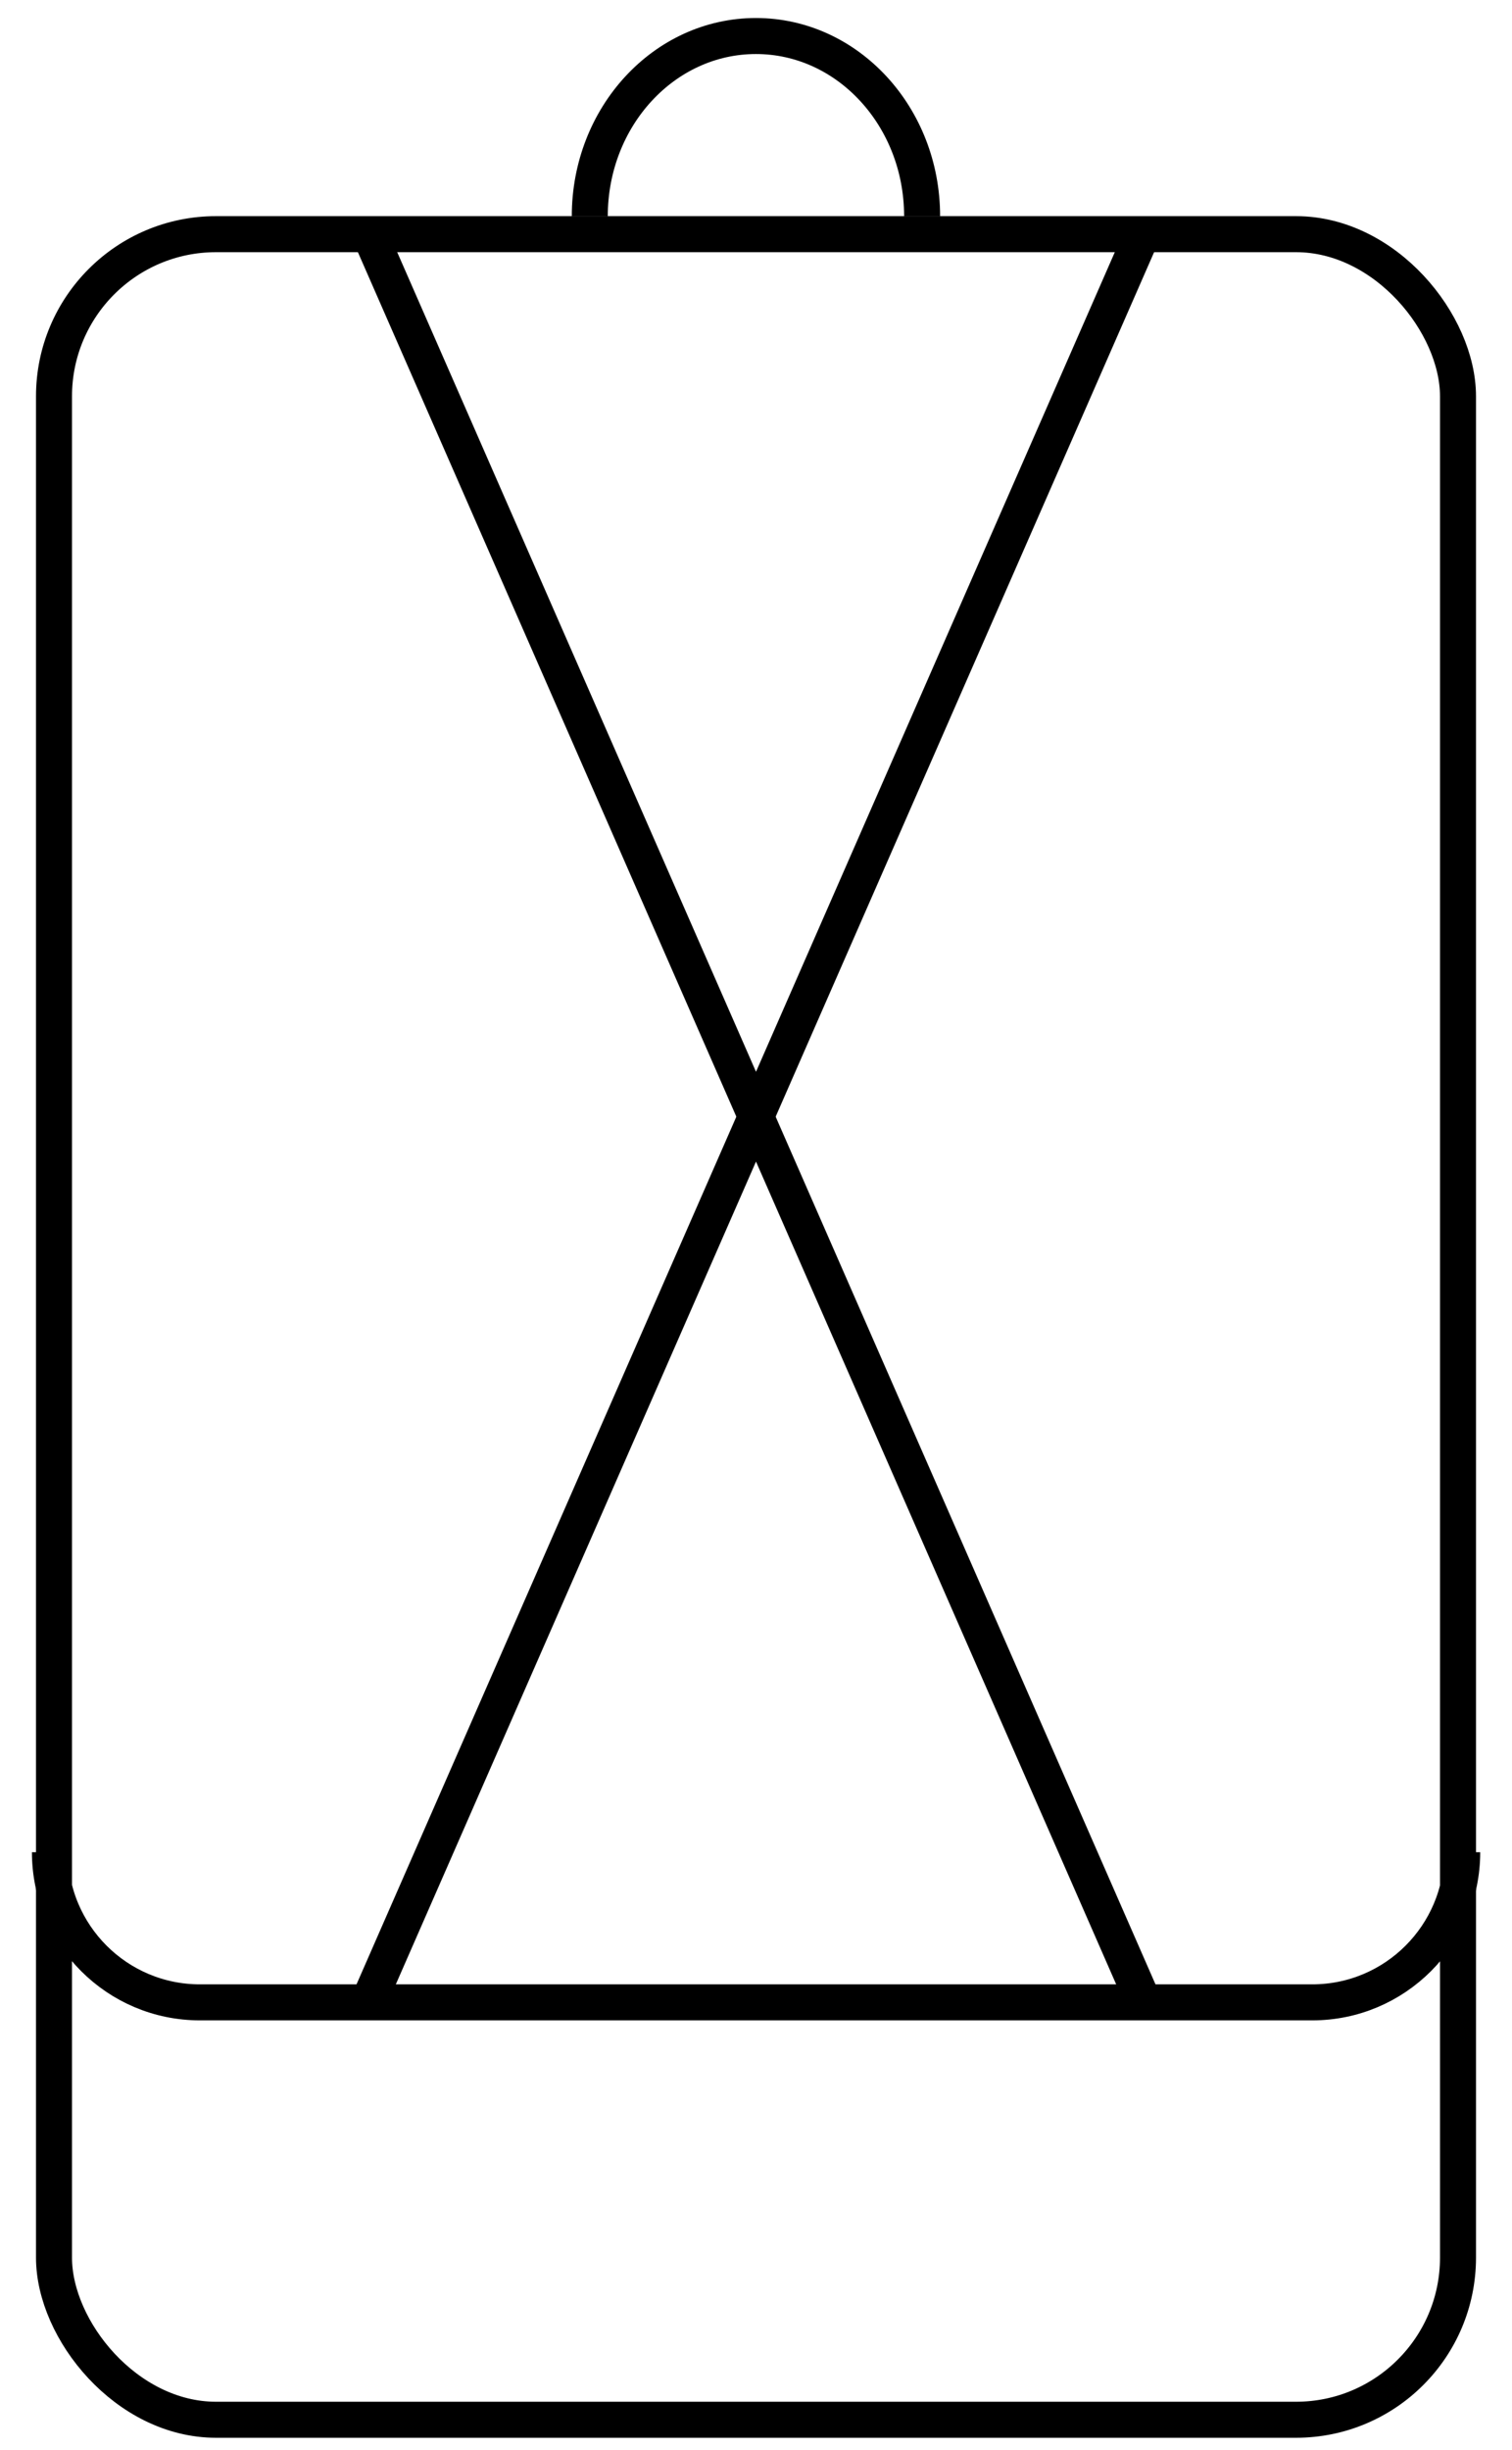
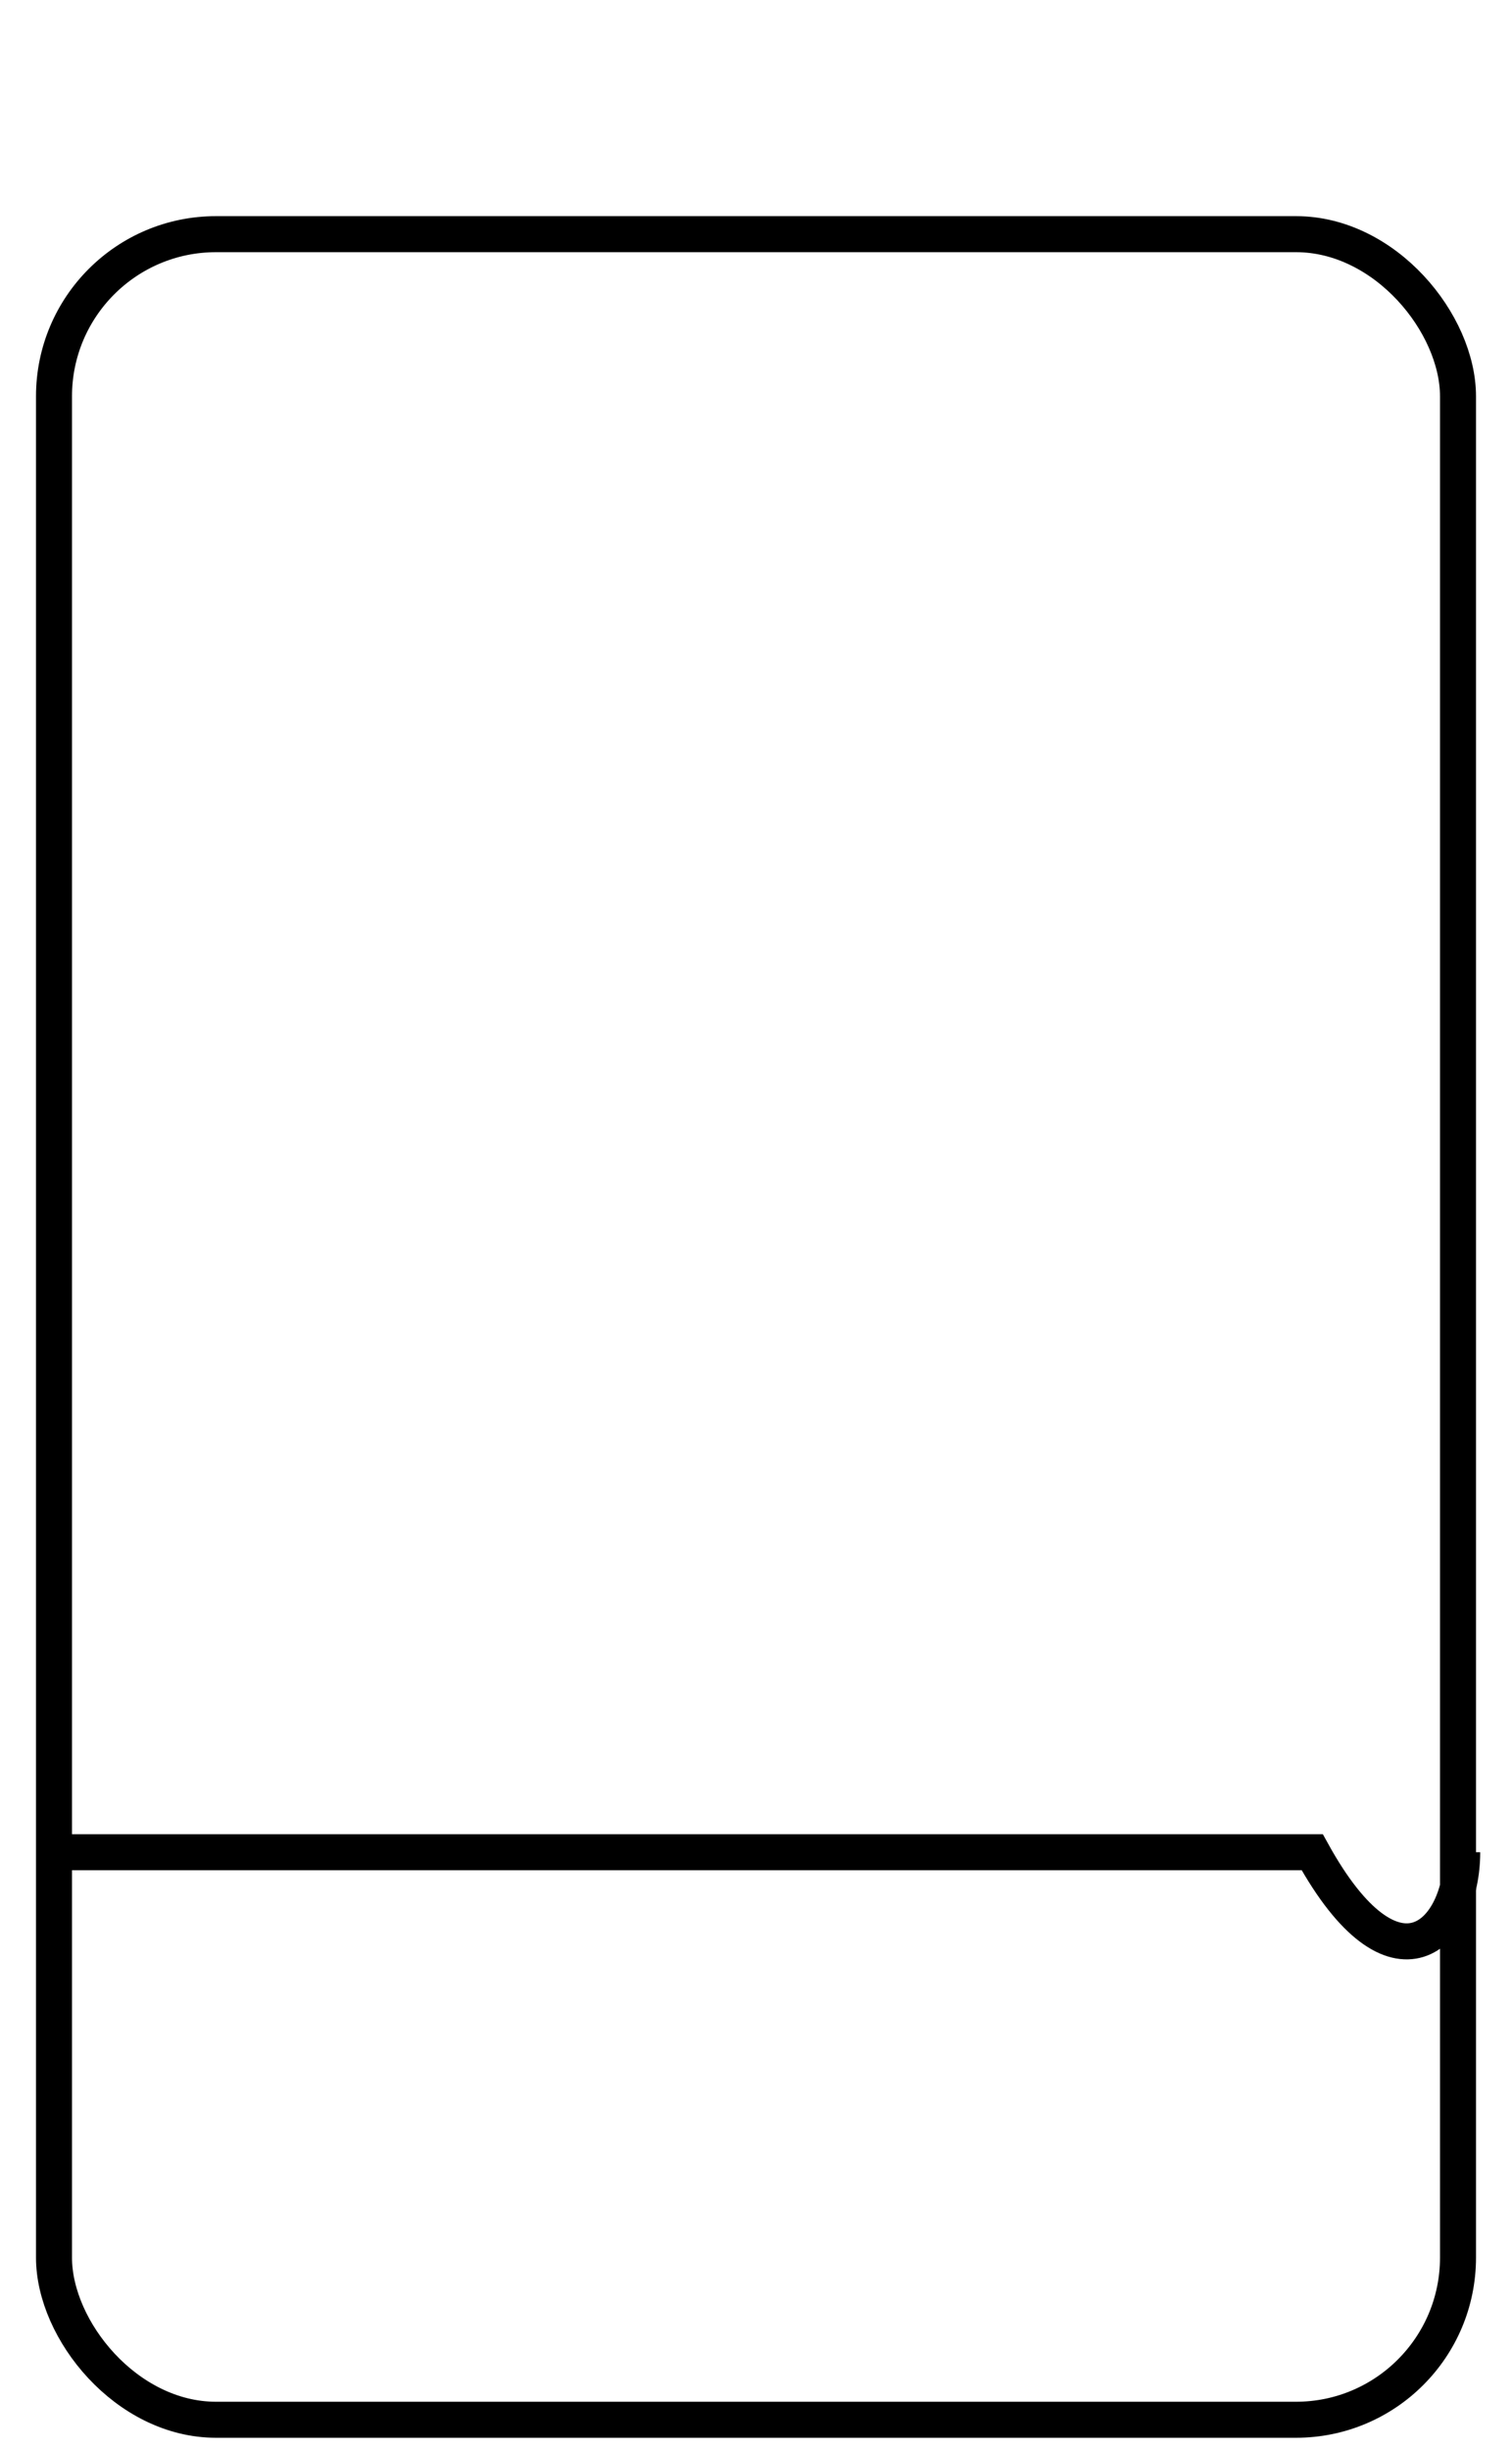
<svg xmlns="http://www.w3.org/2000/svg" width="42" height="68" viewBox="0 0 42 68" fill="none">
-   <path d="M1.387 51.414V51.414C1.387 53.715 3.252 55.581 5.553 55.581H36.451C38.752 55.581 40.617 53.715 40.617 51.414V51.414" stroke="black" />
-   <path d="M10.23 6.412L31.769 55.579" stroke="black" />
-   <path d="M31.77 6.412L10.231 55.579" stroke="black" />
+   <path d="M1.387 51.414V51.414H36.451C38.752 55.581 40.617 53.715 40.617 51.414V51.414" stroke="black" />
  <rect x="1.5" y="6.5" width="39" height="60.667" rx="4.5" stroke="black" />
-   <path d="M25.614 6C25.614 3.239 23.547 1 20.998 1C18.449 1 16.383 3.239 16.383 6" stroke="black" />
</svg>